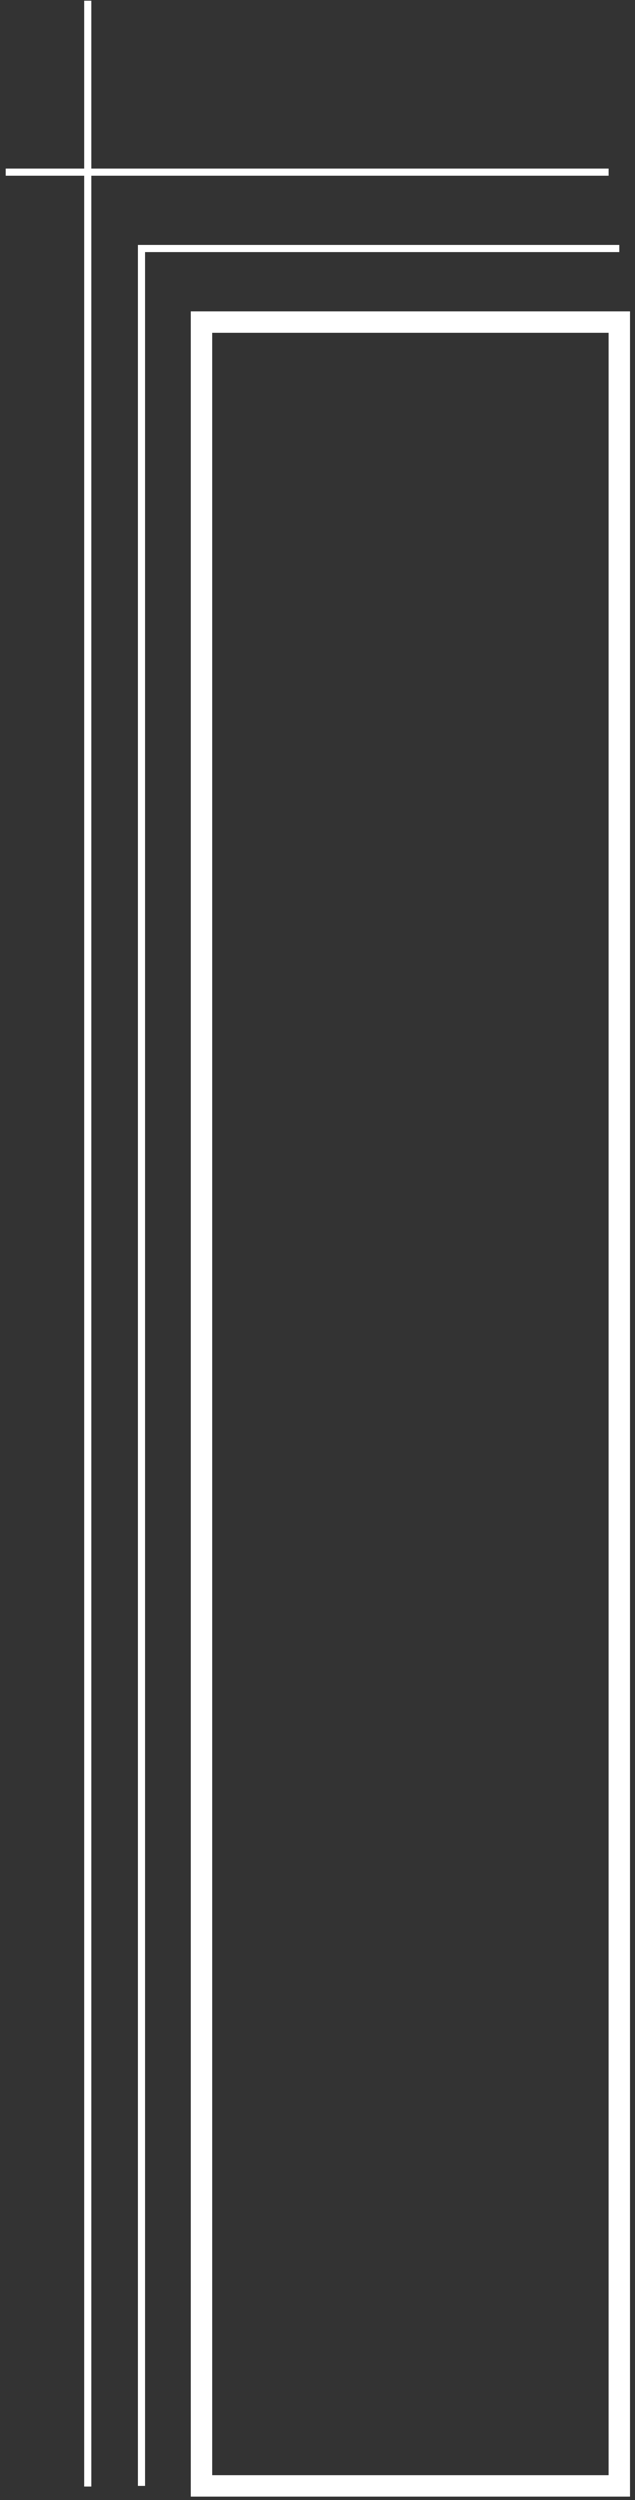
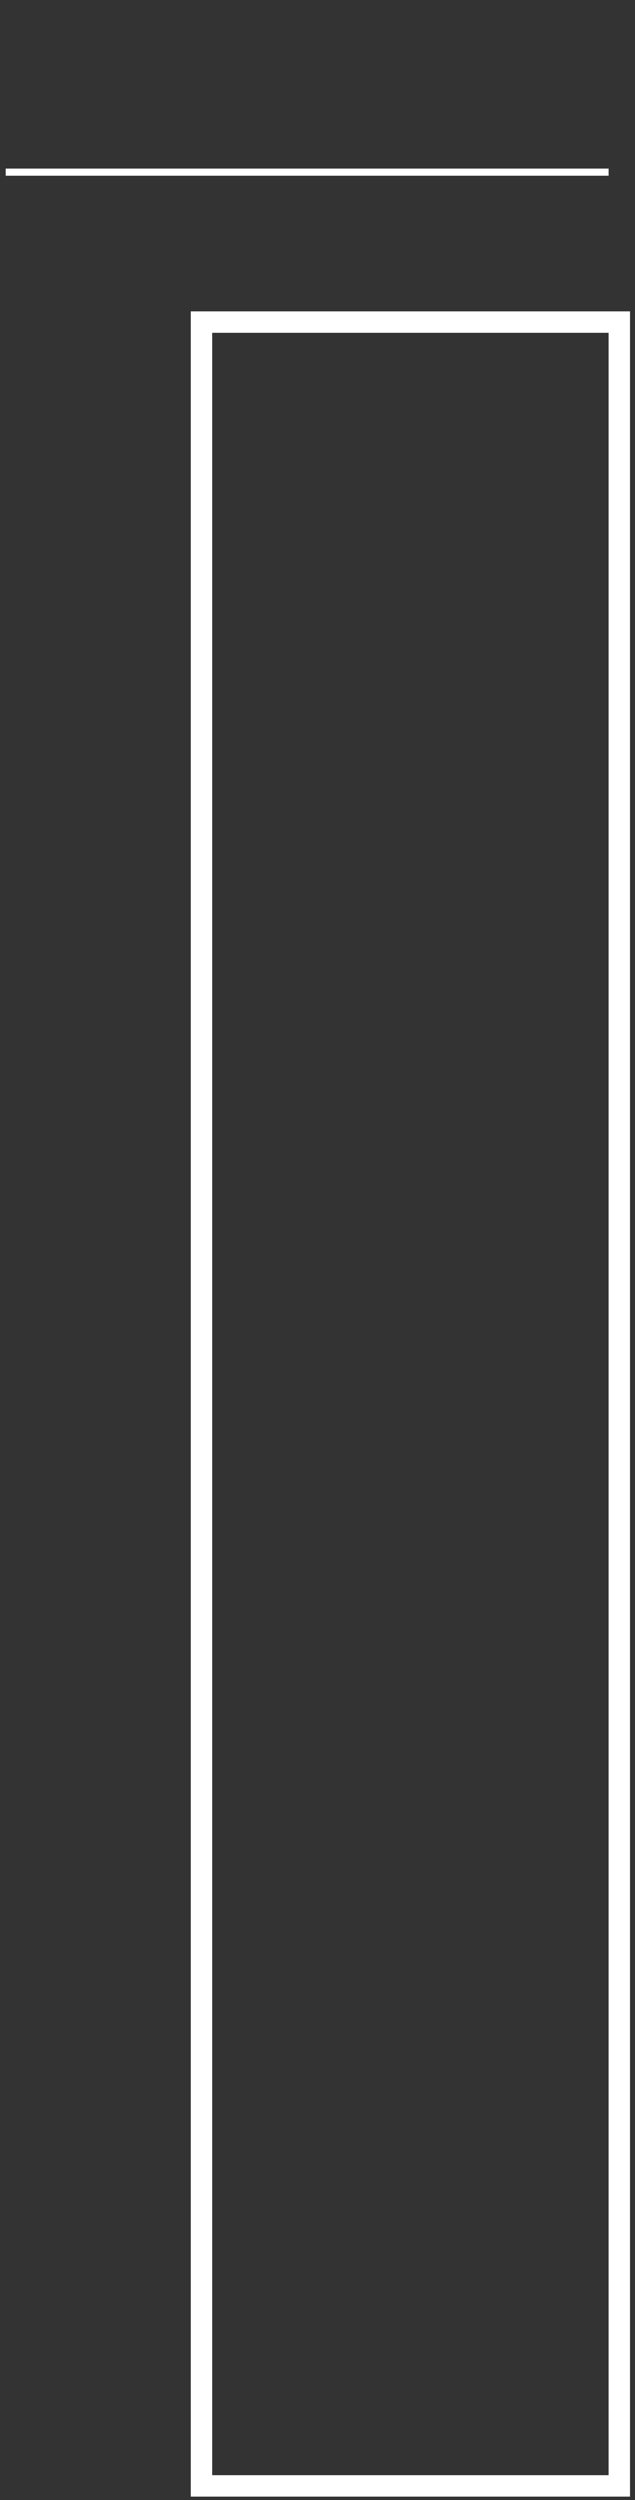
<svg xmlns="http://www.w3.org/2000/svg" width="89" height="350" viewBox="0 0 89 350" fill="none">
  <rect x="0" y="0" width="89" height="350" fill="#333333" stroke="none" />
  <path d="M86.8 45.09H28.24V348.01H86.8V45.09Z" stroke="white" stroke-width="3" stroke-miterlimit="10" />
-   <path d="M86.8 34.79H19.83V348.01" stroke="white" stroke-miterlimit="10" />
-   <path d="M12.3 0.1V348.1" stroke="white" stroke-miterlimit="10" />
  <path d="M0.8 24.1H85.3" stroke="white" stroke-miterlimit="10" />
</svg>